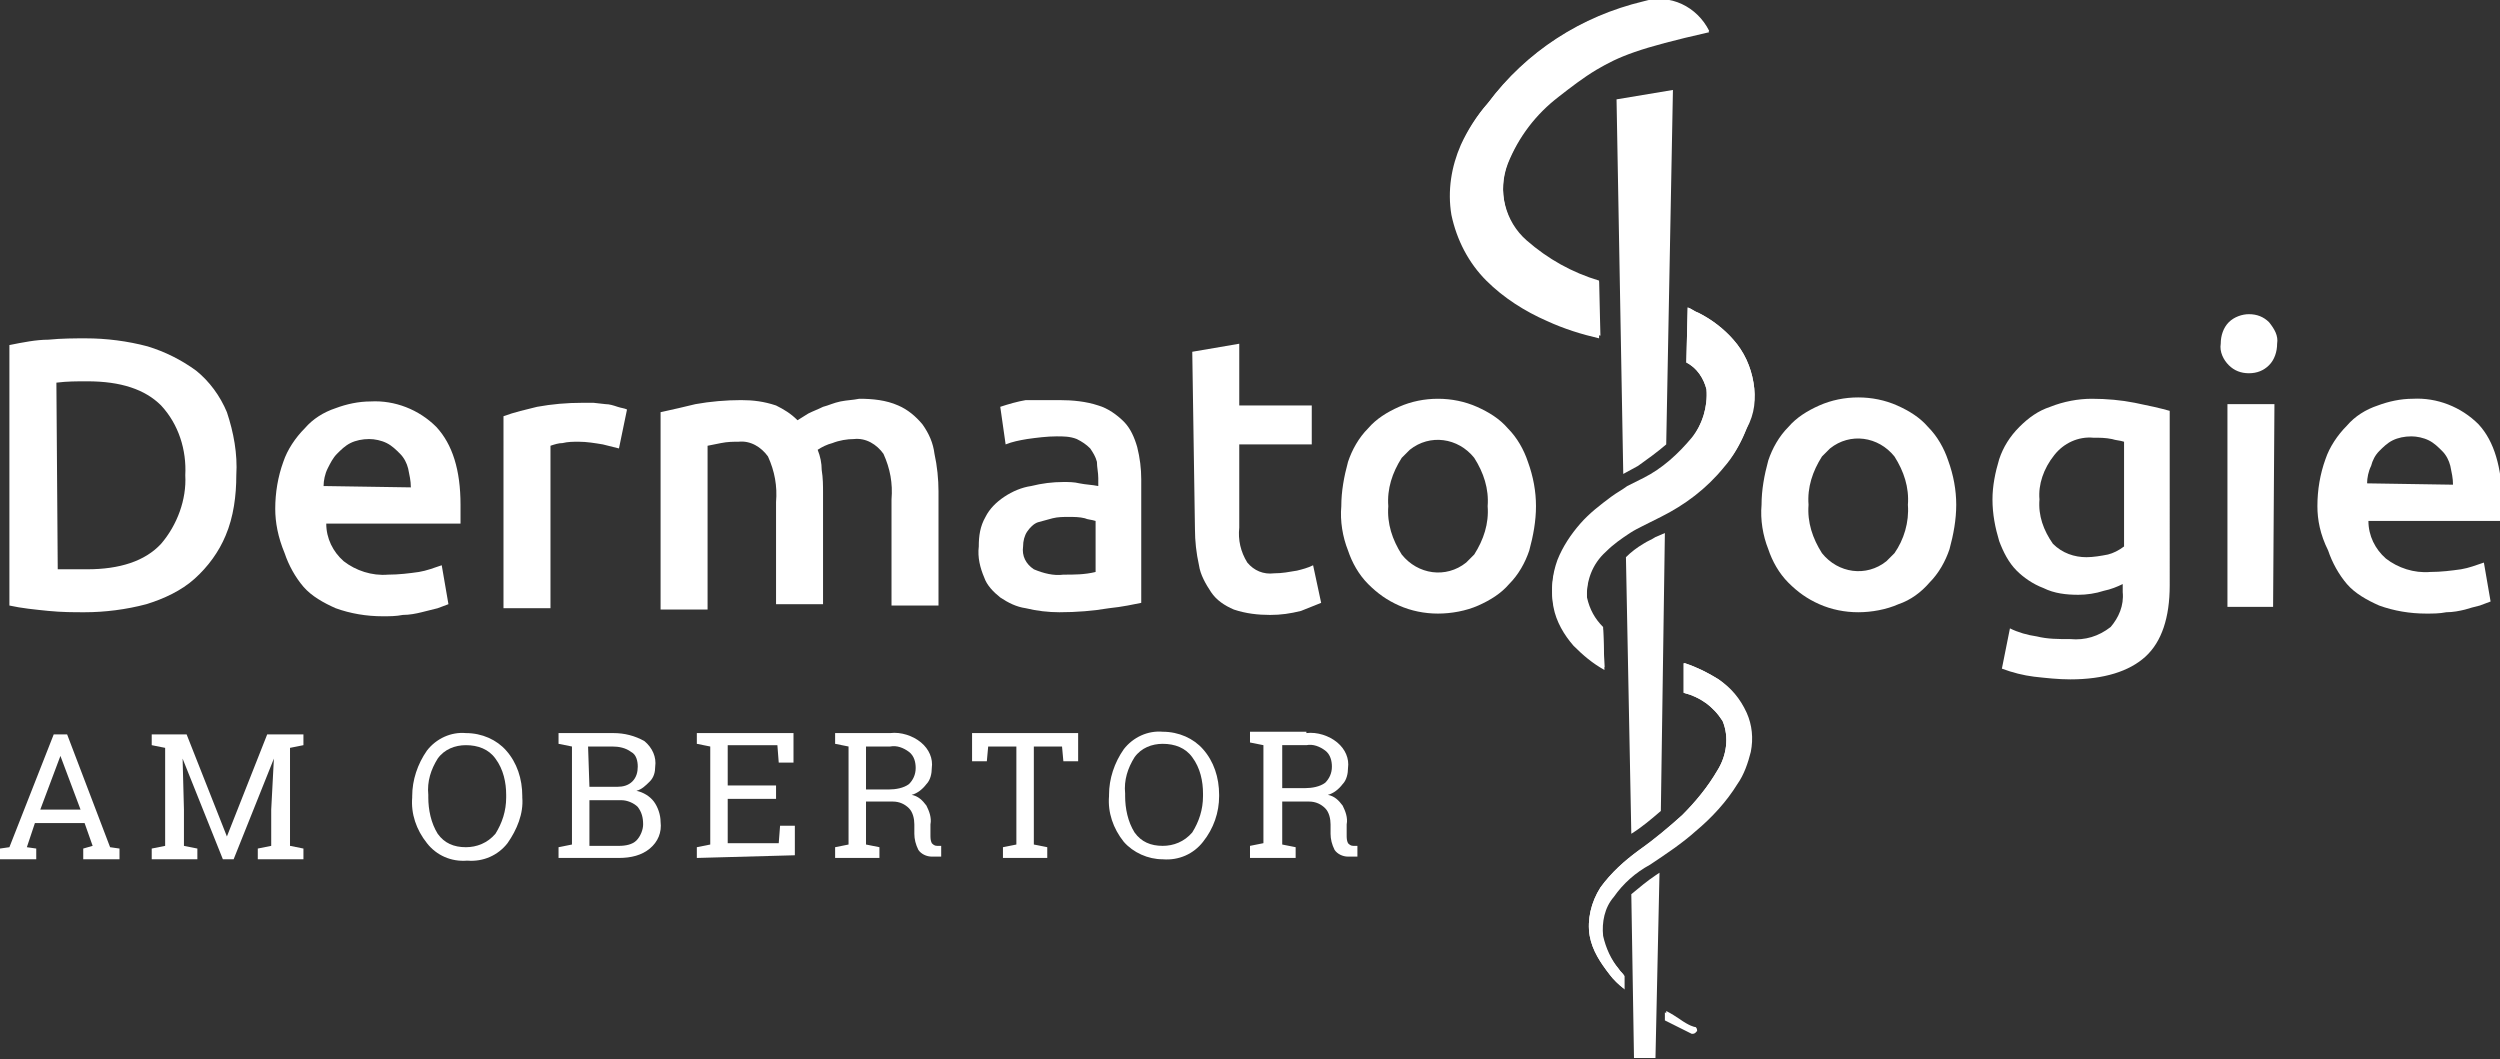
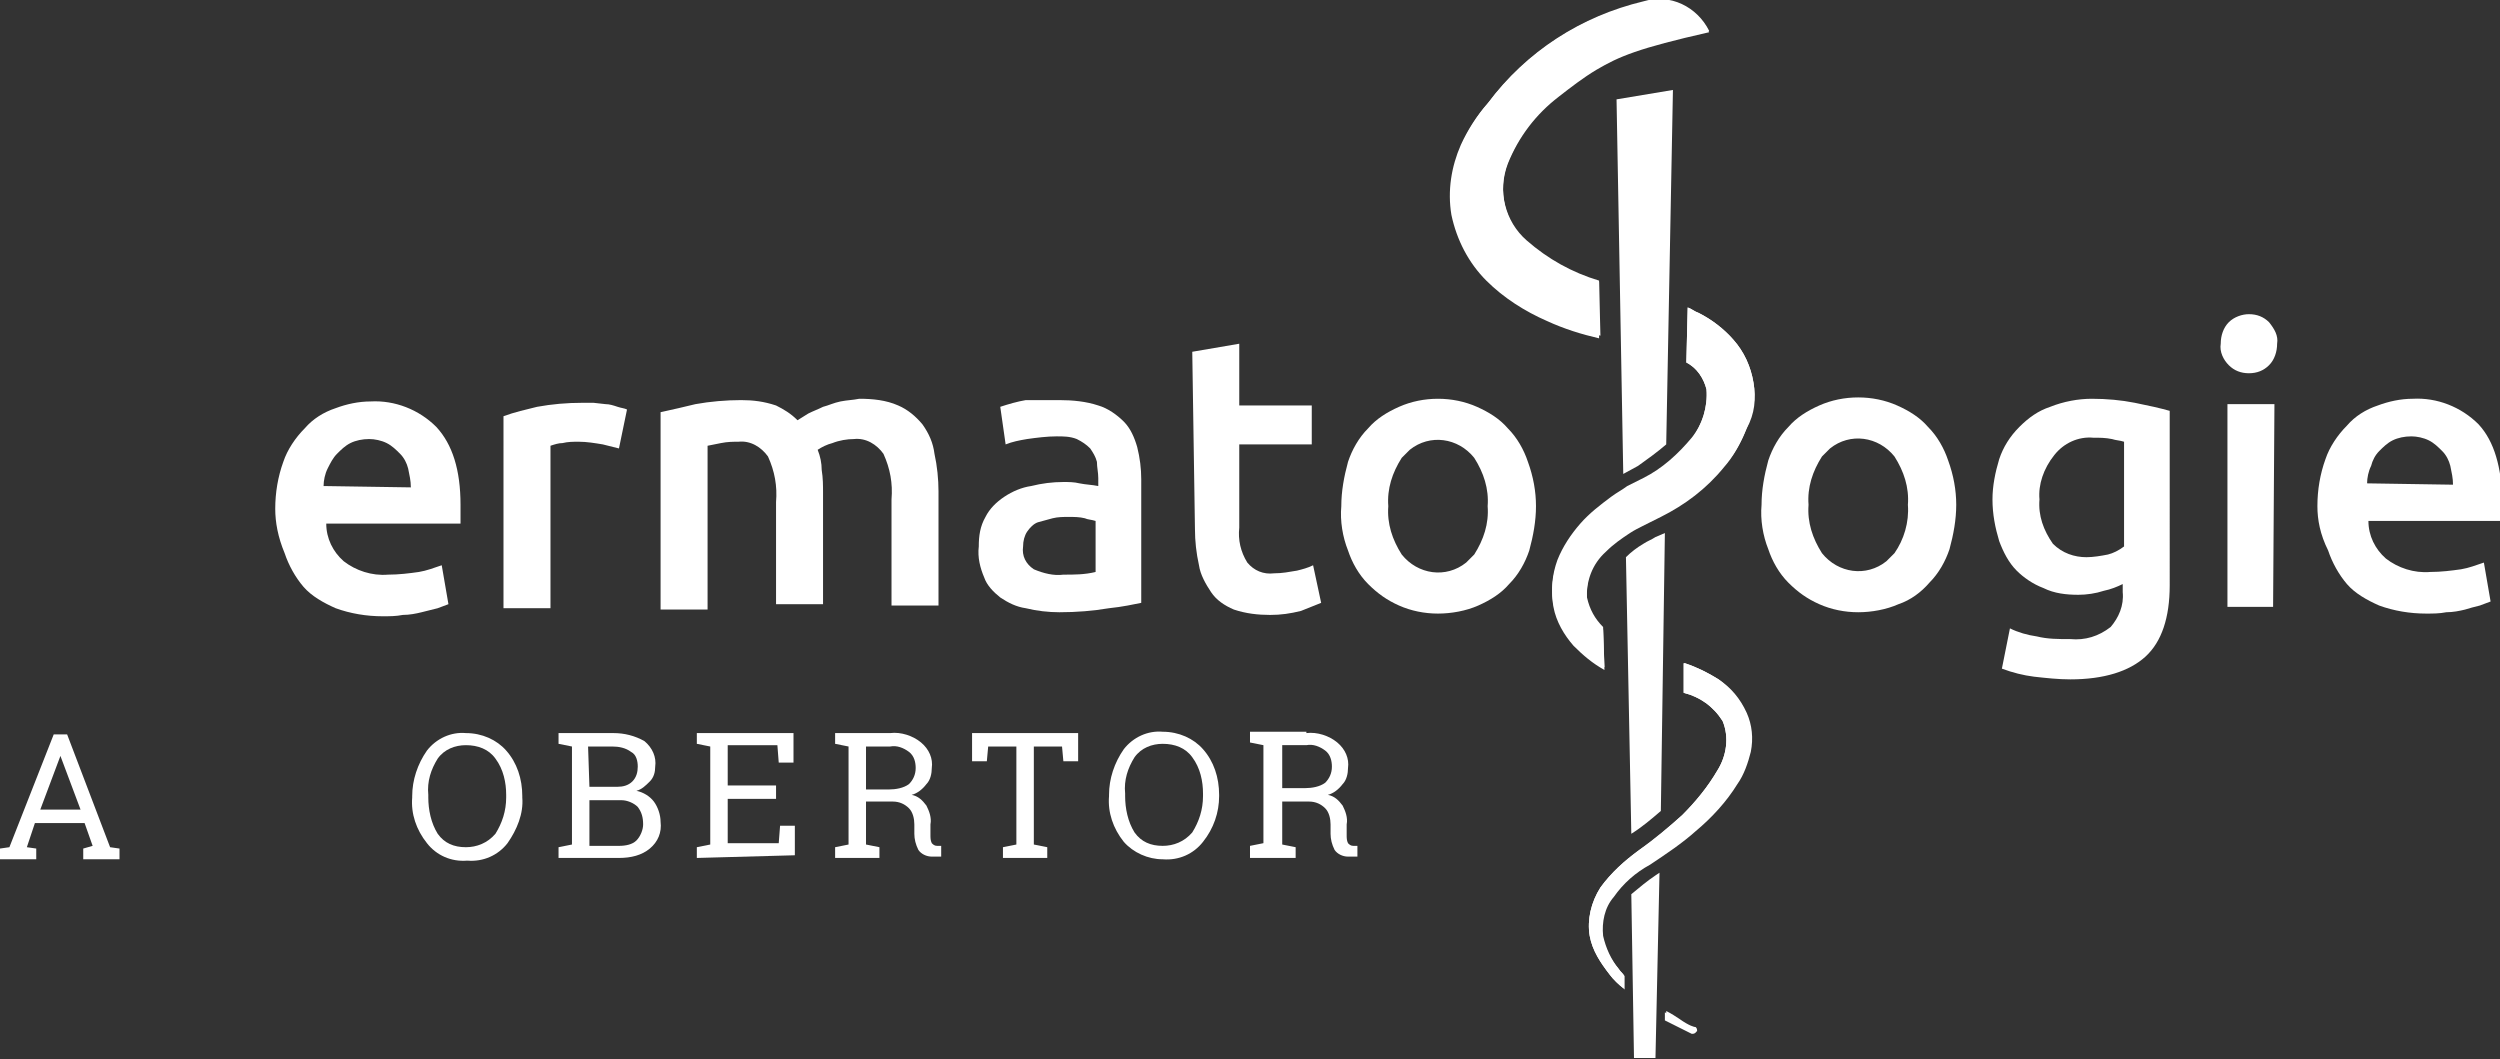
<svg xmlns="http://www.w3.org/2000/svg" version="1.1" id="Pfad" x="0px" y="0px" viewBox="0 0 186.2 78.9" style="enable-background:new 0 0 186.2 78.9;" xml:space="preserve">
  <rect x="0" y="0" width="186.2" height="78.9" fill="#333333" stroke="none" />
  <style type="text/css">
	.st0{fill:#FFFFFF;}
</style>
  <title>2Zeichenfläche 1</title>
-   <path class="st0" d="M17.6,35.4c0,1.5-0.2,3.1-0.8,4.5c-0.5,1.2-1.3,2.3-2.3,3.2c-1,0.9-2.3,1.5-3.6,1.9c-1.5,0.4-3.1,0.6-4.6,0.6  c-0.8,0-1.7,0-2.7-0.1c-1-0.1-2-0.2-2.9-0.4V25.7c1-0.2,2-0.4,2.9-0.4c1-0.1,2-0.1,2.8-0.1c1.5,0,3.1,0.2,4.6,0.6  c1.3,0.4,2.5,1,3.6,1.8c1,0.8,1.8,1.9,2.3,3.1C17.4,32.2,17.7,33.8,17.6,35.4z M4.3,42.4h0.8h1.4c2.4,0,4.3-0.6,5.5-1.9  c1.2-1.4,1.9-3.3,1.8-5.1c0.1-1.9-0.5-3.8-1.8-5.2c-1.2-1.2-3-1.8-5.5-1.8c-0.8,0-1.5,0-2.3,0.1L4.3,42.4z" />
  <path class="st0" d="M20.5,37.9c0-1.2,0.2-2.4,0.6-3.5c0.3-0.9,0.9-1.8,1.6-2.5c0.6-0.7,1.4-1.2,2.3-1.5c0.8-0.3,1.7-0.5,2.6-0.5  c1.8-0.1,3.6,0.6,4.9,1.9c1.2,1.3,1.8,3.2,1.8,5.8c0,0.2,0,0.4,0,0.7s0,0.5,0,0.7h-10c0,1.1,0.5,2.1,1.3,2.8c0.9,0.7,2.1,1.1,3.3,1  c0.8,0,1.6-0.1,2.3-0.2c0.6-0.1,1.1-0.3,1.7-0.5l0.5,2.9c-0.3,0.1-0.5,0.2-0.8,0.3c-0.4,0.1-0.8,0.2-1.2,0.3  c-0.4,0.1-0.9,0.2-1.4,0.2c-0.5,0.1-1,0.1-1.5,0.1c-1.2,0-2.4-0.2-3.5-0.6c-0.9-0.4-1.8-0.9-2.4-1.6c-0.6-0.7-1.1-1.6-1.4-2.5  C20.7,40,20.5,38.9,20.5,37.9z M30.6,36.3c0-0.5-0.1-0.9-0.2-1.4c-0.1-0.4-0.3-0.8-0.6-1.1c-0.3-0.3-0.6-0.6-1-0.8  c-0.4-0.2-0.9-0.3-1.3-0.3c-0.5,0-1,0.1-1.4,0.3c-0.4,0.2-0.7,0.5-1,0.8c-0.3,0.3-0.5,0.7-0.7,1.1c-0.2,0.4-0.3,0.9-0.3,1.3  L30.6,36.3z" />
  <path class="st0" d="M46.1,33.4c-0.4-0.1-0.8-0.2-1.2-0.3c-0.6-0.1-1.2-0.2-1.8-0.2c-0.4,0-0.8,0-1.2,0.1c-0.3,0-0.6,0.1-0.9,0.2  v12.1h-3.5V31c0.8-0.3,1.7-0.5,2.5-0.7c1.1-0.2,2.2-0.3,3.4-0.3c0.2,0,0.5,0,0.8,0l0.9,0.1c0.3,0,0.6,0.1,0.9,0.2s0.5,0.1,0.7,0.2  L46.1,33.4z" />
  <path class="st0" d="M57.8,37.4c0.1-1.2-0.1-2.3-0.6-3.4c-0.5-0.7-1.3-1.2-2.2-1.1c-0.4,0-0.8,0-1.3,0.1l-1,0.2v12.2h-3.5V30.7  c0.9-0.2,1.8-0.4,2.6-0.6c1.1-0.2,2.3-0.3,3.4-0.3c0.9,0,1.7,0.1,2.6,0.4c0.6,0.3,1.1,0.6,1.6,1.1c0.3-0.2,0.5-0.3,0.8-0.5  c0.4-0.2,0.7-0.3,1.1-0.5c0.4-0.1,0.8-0.3,1.3-0.4c0.5-0.1,0.9-0.1,1.4-0.2c1,0,2,0.1,2.9,0.5c0.7,0.3,1.3,0.8,1.8,1.4  c0.5,0.7,0.8,1.4,0.9,2.2c0.2,0.9,0.3,1.9,0.3,2.8v8.5h-3.5v-7.9c0.1-1.2-0.1-2.3-0.6-3.4c-0.5-0.7-1.3-1.2-2.2-1.1  c-0.5,0-1.1,0.1-1.6,0.3c-0.4,0.1-0.8,0.3-1.1,0.5c0.2,0.5,0.3,1,0.3,1.5c0.1,0.6,0.1,1.2,0.1,1.7v8.3h-3.5V37.4z" />
  <path class="st0" d="M78.9,29.8c1,0,2,0.1,2.9,0.4c0.7,0.2,1.4,0.7,1.9,1.2c0.5,0.5,0.8,1.2,1,1.9c0.2,0.8,0.3,1.6,0.3,2.4v9.2  c-0.5,0.1-1.4,0.3-2.4,0.4c-1.2,0.2-2.4,0.3-3.7,0.3c-0.8,0-1.7-0.1-2.5-0.3c-0.7-0.1-1.3-0.4-1.9-0.8c-0.5-0.4-1-0.9-1.2-1.5  c-0.3-0.7-0.5-1.5-0.4-2.3c0-0.8,0.1-1.5,0.5-2.2c0.3-0.6,0.8-1.1,1.4-1.5c0.6-0.4,1.3-0.7,2-0.8c0.8-0.2,1.6-0.3,2.4-0.3  c0.4,0,0.8,0,1.2,0.1c0.5,0.1,0.9,0.1,1.4,0.2v-0.6c0-0.4-0.1-0.8-0.1-1.2c-0.1-0.4-0.3-0.7-0.5-1c-0.3-0.3-0.6-0.5-1-0.7  c-0.5-0.2-1-0.2-1.5-0.2c-0.7,0-1.5,0.1-2.2,0.2c-0.6,0.1-1.1,0.2-1.6,0.4l-0.4-2.8c0.6-0.2,1.3-0.4,1.9-0.5  C77,29.8,78,29.8,78.9,29.8z M79.2,42.8c0.8,0,1.6,0,2.4-0.2v-3.8c-0.3-0.1-0.6-0.1-0.8-0.2c-0.4-0.1-0.8-0.1-1.2-0.1  c-0.4,0-0.8,0-1.2,0.1c-0.4,0.1-0.7,0.2-1.1,0.3c-0.3,0.1-0.6,0.4-0.8,0.7c-0.2,0.3-0.3,0.7-0.3,1.1c-0.1,0.7,0.2,1.3,0.8,1.7  C77.7,42.7,78.5,42.9,79.2,42.8L79.2,42.8z" />
  <path class="st0" d="M88.8,26.2l3.5-0.6v4.6h5.4v2.9h-5.4v6.2c-0.1,0.9,0.1,1.8,0.6,2.6c0.5,0.6,1.2,0.9,2,0.8  c0.6,0,1.1-0.1,1.7-0.2c0.4-0.1,0.8-0.2,1.2-0.4l0.6,2.8c-0.5,0.2-1,0.4-1.5,0.6c-0.8,0.2-1.5,0.3-2.3,0.3c-0.9,0-1.8-0.1-2.7-0.4  c-0.7-0.3-1.3-0.7-1.7-1.3c-0.4-0.6-0.8-1.3-0.9-2c-0.2-0.9-0.3-1.8-0.3-2.7L88.8,26.2z" />
  <path class="st0" d="M114.4,37.7c0,1.1-0.2,2.2-0.5,3.3c-0.3,0.9-0.8,1.8-1.5,2.5c-0.6,0.7-1.4,1.2-2.3,1.6c-0.9,0.4-2,0.6-3,0.6  c-1,0-2-0.2-2.9-0.6c-0.9-0.4-1.6-0.9-2.3-1.6c-0.7-0.7-1.2-1.6-1.5-2.5c-0.4-1-0.6-2.2-0.5-3.3c0-1.1,0.2-2.2,0.5-3.3  c0.3-0.9,0.8-1.8,1.5-2.5c0.6-0.7,1.4-1.2,2.3-1.6c0.9-0.4,1.9-0.6,2.9-0.6c1,0,2,0.2,2.9,0.6c0.9,0.4,1.7,0.9,2.3,1.6  c0.7,0.7,1.2,1.6,1.5,2.5C114.2,35.5,114.4,36.6,114.4,37.7z M110.8,37.7c0.1-1.3-0.3-2.5-1-3.6c-1.2-1.5-3.3-1.8-4.8-0.6  c-0.2,0.2-0.4,0.4-0.6,0.6c-0.7,1.1-1.1,2.3-1,3.6c-0.1,1.3,0.3,2.5,1,3.6c1.2,1.5,3.3,1.8,4.8,0.6c0.2-0.2,0.4-0.4,0.6-0.6  C110.5,40.2,110.9,39,110.8,37.7L110.8,37.7z" />
  <path class="st0" d="M145.7,37.6c0,1.1-0.2,2.2-0.5,3.3c-0.3,0.9-0.8,1.8-1.5,2.5c-0.6,0.7-1.4,1.3-2.3,1.6c-0.9,0.4-2,0.6-3,0.6  c-1,0-2-0.2-2.9-0.6c-0.9-0.4-1.6-0.9-2.3-1.6c-0.7-0.7-1.2-1.6-1.5-2.5c-0.4-1-0.6-2.2-0.5-3.3c0-1.1,0.2-2.2,0.5-3.3  c0.3-0.9,0.8-1.8,1.5-2.5c0.6-0.7,1.4-1.2,2.3-1.6c0.9-0.4,1.9-0.6,2.9-0.6c1,0,2,0.2,2.9,0.6c0.9,0.4,1.7,0.9,2.3,1.6  c0.7,0.7,1.2,1.6,1.5,2.5C145.5,35.4,145.7,36.5,145.7,37.6z M142.1,37.6c0.1-1.3-0.3-2.5-1-3.6c-1.2-1.5-3.3-1.8-4.8-0.6  c-0.2,0.2-0.4,0.4-0.6,0.6c-0.7,1.1-1.1,2.3-1,3.6c-0.1,1.3,0.3,2.5,1,3.6c1.2,1.5,3.3,1.8,4.8,0.6c0.2-0.2,0.4-0.4,0.6-0.6  C141.8,40.2,142.2,38.9,142.1,37.6z" />
  <path class="st0" d="M161.6,43.6c0,2.4-0.6,4.2-1.8,5.3s-3.1,1.7-5.6,1.7c-0.9,0-1.8-0.1-2.7-0.2c-0.8-0.1-1.6-0.3-2.4-0.6l0.6-3  c0.6,0.3,1.3,0.5,2,0.6c0.8,0.2,1.6,0.2,2.5,0.2c1.1,0.1,2.1-0.2,3-0.9c0.6-0.7,1-1.6,0.9-2.6v-0.6c-0.4,0.2-0.9,0.4-1.4,0.5  c-0.6,0.2-1.3,0.3-1.9,0.3c-0.9,0-1.8-0.1-2.6-0.5c-0.8-0.3-1.5-0.8-2-1.3c-0.6-0.6-1-1.4-1.3-2.2c-0.3-1-0.5-2-0.5-3.1  c0-1,0.2-2,0.5-3c0.3-0.9,0.8-1.7,1.5-2.4c0.7-0.7,1.4-1.2,2.3-1.5c1-0.4,2.1-0.6,3.1-0.6c1.1,0,2.2,0.1,3.2,0.3  c1,0.2,1.9,0.4,2.6,0.6L161.6,43.6z M151.9,37.2c-0.1,1.2,0.3,2.3,1,3.3c0.7,0.7,1.6,1,2.5,1c0.5,0,1.1-0.1,1.6-0.2  c0.4-0.1,0.8-0.3,1.2-0.6v-7.8c-0.3-0.1-0.6-0.1-0.9-0.2c-0.5-0.1-0.9-0.1-1.4-0.1c-1.1-0.1-2.2,0.4-2.9,1.3  C152.2,34.9,151.8,36.1,151.9,37.2L151.9,37.2z" />
  <path class="st0" d="M169.6,25.6c0,0.6-0.2,1.2-0.6,1.6c-0.4,0.4-0.9,0.6-1.5,0.6c-0.6,0-1.1-0.2-1.5-0.6c-0.4-0.4-0.7-1-0.6-1.6  c0-0.6,0.2-1.2,0.6-1.6c0.4-0.4,1-0.6,1.5-0.6c0.6,0,1.1,0.2,1.5,0.6C169.4,24.5,169.7,25,169.6,25.6z M169.3,45.2h-3.4V30.1h3.5  L169.3,45.2z" />
  <path class="st0" d="M172.6,37.7c0-1.2,0.2-2.4,0.6-3.5c0.3-0.9,0.9-1.8,1.6-2.5c0.6-0.7,1.4-1.2,2.3-1.5c0.8-0.3,1.7-0.5,2.6-0.5  c1.8-0.1,3.6,0.6,4.9,1.9c1.2,1.3,1.7,3.2,1.8,5.8c0,0.2,0,0.4,0,0.7c0,0.2,0,0.5,0,0.7h-10c0,1.1,0.5,2.1,1.3,2.8  c0.9,0.7,2.1,1.1,3.3,1c0.8,0,1.6-0.1,2.3-0.2c0.6-0.1,1.1-0.3,1.7-0.5l0.5,2.9c-0.3,0.1-0.5,0.2-0.8,0.3c-0.4,0.1-0.8,0.2-1.1,0.3  c-0.4,0.1-0.9,0.2-1.4,0.2c-0.5,0.1-1,0.1-1.5,0.1c-1.2,0-2.4-0.2-3.5-0.6c-0.9-0.4-1.8-0.9-2.4-1.6c-0.6-0.7-1.1-1.6-1.4-2.5  C172.8,39.8,172.6,38.7,172.6,37.7z M182.7,36.1c0-0.5-0.1-0.9-0.2-1.4c-0.1-0.4-0.3-0.8-0.6-1.1c-0.3-0.3-0.6-0.6-1-0.8  c-0.4-0.2-0.9-0.3-1.3-0.3c-0.5,0-1,0.1-1.4,0.3c-0.4,0.2-0.7,0.5-1,0.8c-0.3,0.3-0.5,0.7-0.6,1.1c-0.2,0.4-0.3,0.9-0.3,1.3  L182.7,36.1z" />
  <path class="st0" d="M0,63.2l0.7-0.1l3.3-8.4H5l3.2,8.4l0.7,0.1V64H6.2v-0.8L6.9,63l-0.6-1.7H2.6L2,63.1l0.7,0.1V64H0V63.2z M3,60.3  h3l-1.5-4l0,0L3,60.3z" />
-   <path class="st0" d="M20.4,56.5L20.4,56.5l-3,7.5h-0.8l-3-7.5l0,0l0.1,3.8V63l1,0.2V64h-3.4v-0.8l1-0.2v-7.3l-1-0.2v-0.8h2.6l3,7.6  l0,0l3-7.6h2.7v0.8l-1,0.2V63l1,0.2V64h-3.4v-0.8l1-0.2v-2.7L20.4,56.5z" />
  <path class="st0" d="M38.9,59.4c0.1,1.2-0.4,2.4-1.1,3.4c-0.7,0.9-1.8,1.4-3,1.3c-1.2,0.1-2.3-0.4-3-1.3c-0.8-1-1.2-2.2-1.1-3.4  v-0.1c0-1.2,0.4-2.4,1.1-3.4c0.7-0.9,1.8-1.4,2.9-1.3c1.2,0,2.3,0.5,3,1.3c0.8,0.9,1.2,2.1,1.2,3.4L38.9,59.4z M37.7,59.2  c0-0.9-0.2-1.9-0.8-2.7c-0.5-0.7-1.3-1-2.2-1c-0.8,0-1.6,0.3-2.1,1c-0.5,0.8-0.8,1.7-0.7,2.7v0.2c0,0.9,0.2,1.9,0.7,2.7  c0.5,0.7,1.2,1,2.1,1c0.8,0,1.6-0.3,2.2-1c0.5-0.8,0.8-1.7,0.8-2.7L37.7,59.2z" />
  <path class="st0" d="M45.7,54.6c0.8,0,1.6,0.2,2.3,0.6c0.6,0.5,0.9,1.2,0.8,1.9c0,0.4-0.1,0.8-0.4,1.1c-0.3,0.3-0.6,0.6-1,0.7  c0.5,0.1,1,0.4,1.3,0.8c0.3,0.4,0.5,1,0.5,1.5c0.1,0.8-0.2,1.5-0.8,2c-0.6,0.5-1.4,0.7-2.3,0.7h-4.5v-0.8l1-0.2v-7.3l-1-0.2v-0.8  L45.7,54.6L45.7,54.6z M43.9,58.6H46c0.4,0,0.8-0.1,1.1-0.4c0.3-0.3,0.4-0.7,0.4-1.1c0-0.4-0.1-0.9-0.5-1.1  c-0.4-0.3-0.9-0.4-1.4-0.4h-1.8L43.9,58.6z M43.9,59.6V63h2.2c0.5,0,1-0.1,1.3-0.4c0.3-0.3,0.5-0.8,0.5-1.2c0-0.5-0.1-0.9-0.4-1.3  c-0.3-0.3-0.8-0.5-1.2-0.5L43.9,59.6z" />
  <path class="st0" d="M51.9,63.9v-0.8l1-0.2v-7.3l-1-0.2v-0.8h7.2v2.2H58l-0.1-1.3h-3.7v3h3.6v1h-3.6v3.3H58l0.1-1.3h1.1v2.2  L51.9,63.9z" />
  <path class="st0" d="M66.3,54.6c0.8-0.1,1.7,0.2,2.3,0.7c0.6,0.5,0.9,1.2,0.8,1.9c0,0.4-0.1,0.9-0.4,1.2c-0.3,0.4-0.7,0.7-1.1,0.8  c0.5,0.1,0.8,0.4,1.1,0.8c0.2,0.4,0.4,0.9,0.3,1.4v0.8c0,0.2,0,0.4,0.1,0.6c0.1,0.1,0.2,0.2,0.4,0.2h0.3v0.8h-0.7  c-0.4,0-0.8-0.2-1-0.5c-0.2-0.4-0.3-0.8-0.3-1.2v-0.7c0-0.4-0.1-0.9-0.4-1.2c-0.3-0.3-0.7-0.5-1.2-0.5h-2v3.2l1,0.2v0.8h-3.3v-0.8  l1-0.2v-7.3l-1-0.2v-0.8L66.3,54.6L66.3,54.6z M64.5,58.8h1.7c0.5,0,1.1-0.1,1.5-0.4c0.3-0.3,0.5-0.7,0.5-1.2c0-0.4-0.1-0.9-0.5-1.2  c-0.4-0.3-0.9-0.5-1.4-0.4h-1.8L64.5,58.8z" />
  <path class="st0" d="M80.3,54.6v2.1h-1.1l-0.1-1.1h-2.1v7.3l1,0.2v0.8h-3.3v-0.8l1-0.2v-7.3h-2.1l-0.1,1.1h-1.1v-2.1L80.3,54.6z" />
  <path class="st0" d="M90.8,59.3c0,1.2-0.4,2.4-1.2,3.4c-0.7,0.9-1.8,1.4-3,1.3c-1.1,0-2.2-0.5-2.9-1.3c-0.8-1-1.2-2.2-1.1-3.4v-0.1  c0-1.2,0.4-2.4,1.1-3.4c0.7-0.9,1.8-1.4,2.9-1.3c1.2,0,2.3,0.5,3,1.3c0.8,0.9,1.2,2.1,1.2,3.4V59.3z M89.6,59.1  c0-0.9-0.2-1.9-0.8-2.7c-0.5-0.7-1.3-1-2.2-1c-0.8,0-1.6,0.3-2.1,1c-0.5,0.8-0.8,1.7-0.7,2.7v0.2c0,0.9,0.2,1.9,0.7,2.7  c0.5,0.7,1.2,1,2.1,1c0.8,0,1.6-0.3,2.2-1c0.5-0.8,0.8-1.7,0.8-2.7L89.6,59.1z" />
  <path class="st0" d="M97.3,54.6c0.8-0.1,1.7,0.2,2.3,0.7c0.6,0.5,0.9,1.2,0.8,1.9c0,0.4-0.1,0.9-0.4,1.2c-0.3,0.4-0.7,0.7-1.1,0.8  c0.5,0.1,0.8,0.4,1.1,0.8c0.2,0.4,0.4,0.9,0.3,1.4v0.8c0,0.2,0,0.4,0.1,0.6c0.1,0.1,0.2,0.2,0.4,0.2h0.3v0.8h-0.7  c-0.4,0-0.8-0.2-1-0.5c-0.2-0.4-0.3-0.8-0.3-1.2v-0.7c0-0.4-0.1-0.9-0.4-1.2c-0.3-0.3-0.7-0.5-1.2-0.5h-2v3.2l1,0.2v0.8h-3.4V63  l1-0.2v-7.3l-1-0.2v-0.8H97.3L97.3,54.6z M95.5,58.7h1.7c0.5,0,1.1-0.1,1.5-0.4c0.3-0.3,0.5-0.7,0.5-1.2c0-0.4-0.1-0.9-0.5-1.2  c-0.4-0.3-0.9-0.5-1.4-0.4h-1.8L95.5,58.7z" />
  <path class="st0" d="M125.1,75.9c-0.3-0.2-0.6-0.4-1-0.6v0.6l0.8,0.4c0.8,0.4,1.2,0.6,1.2,0.6c0.1,0,0.2,0,0.3-0.1  c0-0.1,0-0.2-0.1-0.3c0,0,0,0,0,0C126.2,76.5,125.8,76.4,125.1,75.9z M119.1,20.9c-2-0.6-3.8-1.6-5.4-3c-1.6-1.4-2.2-3.7-1.4-5.8  c0.8-2,2.1-3.7,3.8-5c0.9-0.7,1.8-1.4,2.8-2c1.7-1,3.1-1.6,8.4-2.8c-0.9-1.8-2.9-2.8-4.9-2.2c-4.6,1.1-8.7,3.7-11.6,7.6  c-0.8,0.9-1.5,2-2,3.1c-0.7,1.6-1,3.4-0.7,5.2c0.4,1.9,1.3,3.6,2.6,4.9c1.3,1.3,2.9,2.3,4.5,3c1.3,0.6,2.6,1,3.9,1.3L119.1,20.9z   M130.6,28.5c-0.2-1.2-0.7-2.3-1.5-3.2c-0.7-0.8-1.6-1.5-2.6-2c-0.3-0.1-0.5-0.3-0.8-0.4l-0.1,4.1c0.8,0.4,1.3,1.2,1.5,2  c0.1,1.3-0.3,2.6-1.1,3.7c-1,1.2-2.2,2.3-3.6,3l-1.2,0.7c-0.4,0.3-0.8,0.5-1.2,0.8c-0.8,0.6-1.6,1.2-2.3,2c-0.7,0.8-1.3,1.7-1.7,2.7  c-0.4,1.1-0.5,2.2-0.3,3.3c0.2,1.1,0.8,2.1,1.5,2.9c0.7,0.7,1.4,1.3,2.3,1.8l-0.1-3c-0.6-0.6-1.1-1.3-1.2-2.2  c-0.1-1.4,0.4-2.7,1.4-3.6c0.6-0.6,1.2-1,1.8-1.4c0.3-0.2,0.7-0.4,1.1-0.6l1.2-0.6c1.8-0.9,3.4-2.1,4.7-3.7c0.7-0.8,1.2-1.7,1.6-2.7  C130.6,30.8,130.8,29.6,130.6,28.5L130.6,28.5z M128,50.6c-0.8-0.5-1.6-0.9-2.5-1.2h-0.1v2.2c1.2,0.3,2.2,1,2.9,2.1  c0.5,1.2,0.3,2.6-0.4,3.7c-0.7,1.2-1.6,2.3-2.6,3.3c-1,0.9-2,1.8-3.2,2.6c-1.1,0.8-2.1,1.7-2.9,2.8c-0.7,1.1-1,2.4-0.8,3.6  c0.2,1.1,0.8,2,1.5,2.9c0.3,0.4,0.7,0.7,1.1,1.1v-1c-0.1-0.2-0.3-0.3-0.4-0.5c-0.6-0.7-1-1.6-1.2-2.5c-0.1-1,0.1-2.1,0.8-2.9  c0.7-1,1.6-1.8,2.7-2.4c1.2-0.8,2.4-1.6,3.4-2.5c1.2-1,2.3-2.2,3.1-3.5c0.5-0.7,0.8-1.6,1-2.4c0.2-1,0.1-2-0.3-2.9  C129.6,52,128.9,51.2,128,50.6L128,50.6z" />
  <path class="st0" d="M124,39.7l-0.7,0.3c-0.3,0.2-0.6,0.3-0.9,0.5c-0.5,0.3-0.9,0.6-1.3,1l0.4,20.6c0.8-0.5,1.5-1.1,2.2-1.7  L124,39.7z" />
  <path class="st0" d="M124.1,33.1l0.5-26.4l-4.2,0.7l0.5,27.9l1.1-0.6C122.7,34.2,123.4,33.7,124.1,33.1z" />
  <path class="st0" d="M123.3,65.2c-0.6,0.4-1.2,0.9-1.8,1.4l0.2,12.2h1.6l0.3-13.8L123.3,65.2z" />
  <path class="st0" d="M125,76c-0.3-0.2-0.6-0.4-1-0.6v0.6l0.8,0.4c0.8,0.4,1.2,0.6,1.2,0.6c0.1,0,0.2,0,0.3-0.1c0-0.1,0-0.2-0.1-0.3  c0,0,0,0,0,0C126.1,76.6,125.8,76.4,125,76z M119.1,21c-2-0.6-3.8-1.6-5.4-3c-1.6-1.4-2.2-3.7-1.4-5.8c0.8-2,2.1-3.7,3.8-5  c0.9-0.7,1.8-1.4,2.8-2c1.7-1,3.1-1.6,8.4-2.8c-0.9-1.8-2.9-2.8-4.9-2.2c-4.6,1-8.7,3.7-11.5,7.4c-0.8,0.9-1.5,2-2,3.1  c-0.7,1.6-1,3.4-0.7,5.1c0.4,1.9,1.3,3.6,2.6,4.9c1.3,1.3,2.8,2.3,4.5,3c1.3,0.6,2.6,1,3.9,1.3L119.1,21z M130.6,28.5  c-0.2-1.2-0.7-2.3-1.5-3.2c-0.7-0.8-1.6-1.5-2.6-2c-0.3-0.1-0.5-0.3-0.8-0.4l-0.1,4.1c0.8,0.4,1.3,1.2,1.5,2  c0.1,1.3-0.3,2.6-1.1,3.6c-1,1.2-2.2,2.3-3.6,3l-1.2,0.6c-0.4,0.3-0.8,0.5-1.2,0.8c-0.8,0.6-1.6,1.2-2.3,2c-0.7,0.8-1.3,1.7-1.7,2.7  c-0.4,1.1-0.5,2.2-0.3,3.3c0.2,1.1,0.8,2.1,1.5,2.9c0.7,0.7,1.4,1.3,2.3,1.8l-0.1-3c-0.6-0.6-1-1.3-1.2-2.2  c-0.1-1.4,0.4-2.7,1.5-3.6c0.6-0.6,1.2-1,1.8-1.4c0.3-0.2,0.7-0.4,1.1-0.6l1.2-0.6c1.8-0.9,3.4-2.1,4.7-3.7c0.7-0.8,1.2-1.7,1.6-2.7  C130.7,30.8,130.8,29.7,130.6,28.5L130.6,28.5z M128,50.6c-0.8-0.5-1.6-0.9-2.5-1.2h-0.1v2.2c1.2,0.3,2.2,1,2.9,2.1  c0.5,1.2,0.3,2.6-0.4,3.7c-0.7,1.2-1.6,2.3-2.6,3.3c-1,0.9-2.1,1.8-3.2,2.6c-1.1,0.8-2.1,1.7-2.9,2.8c-0.7,1.1-1,2.4-0.8,3.6  c0.2,1.1,0.8,2,1.5,2.9c0.3,0.4,0.6,0.7,1,1v-1c-0.1-0.2-0.3-0.3-0.4-0.5c-0.6-0.7-1-1.6-1.2-2.5c-0.1-1,0.1-2.1,0.8-2.9  c0.7-1,1.6-1.8,2.7-2.4c1.2-0.7,2.4-1.6,3.4-2.5c1.2-1,2.3-2.2,3.1-3.5c0.5-0.7,0.8-1.6,1-2.4c0.2-1,0.1-2-0.3-2.9  C129.5,52,128.8,51.2,128,50.6L128,50.6z" />
</svg>